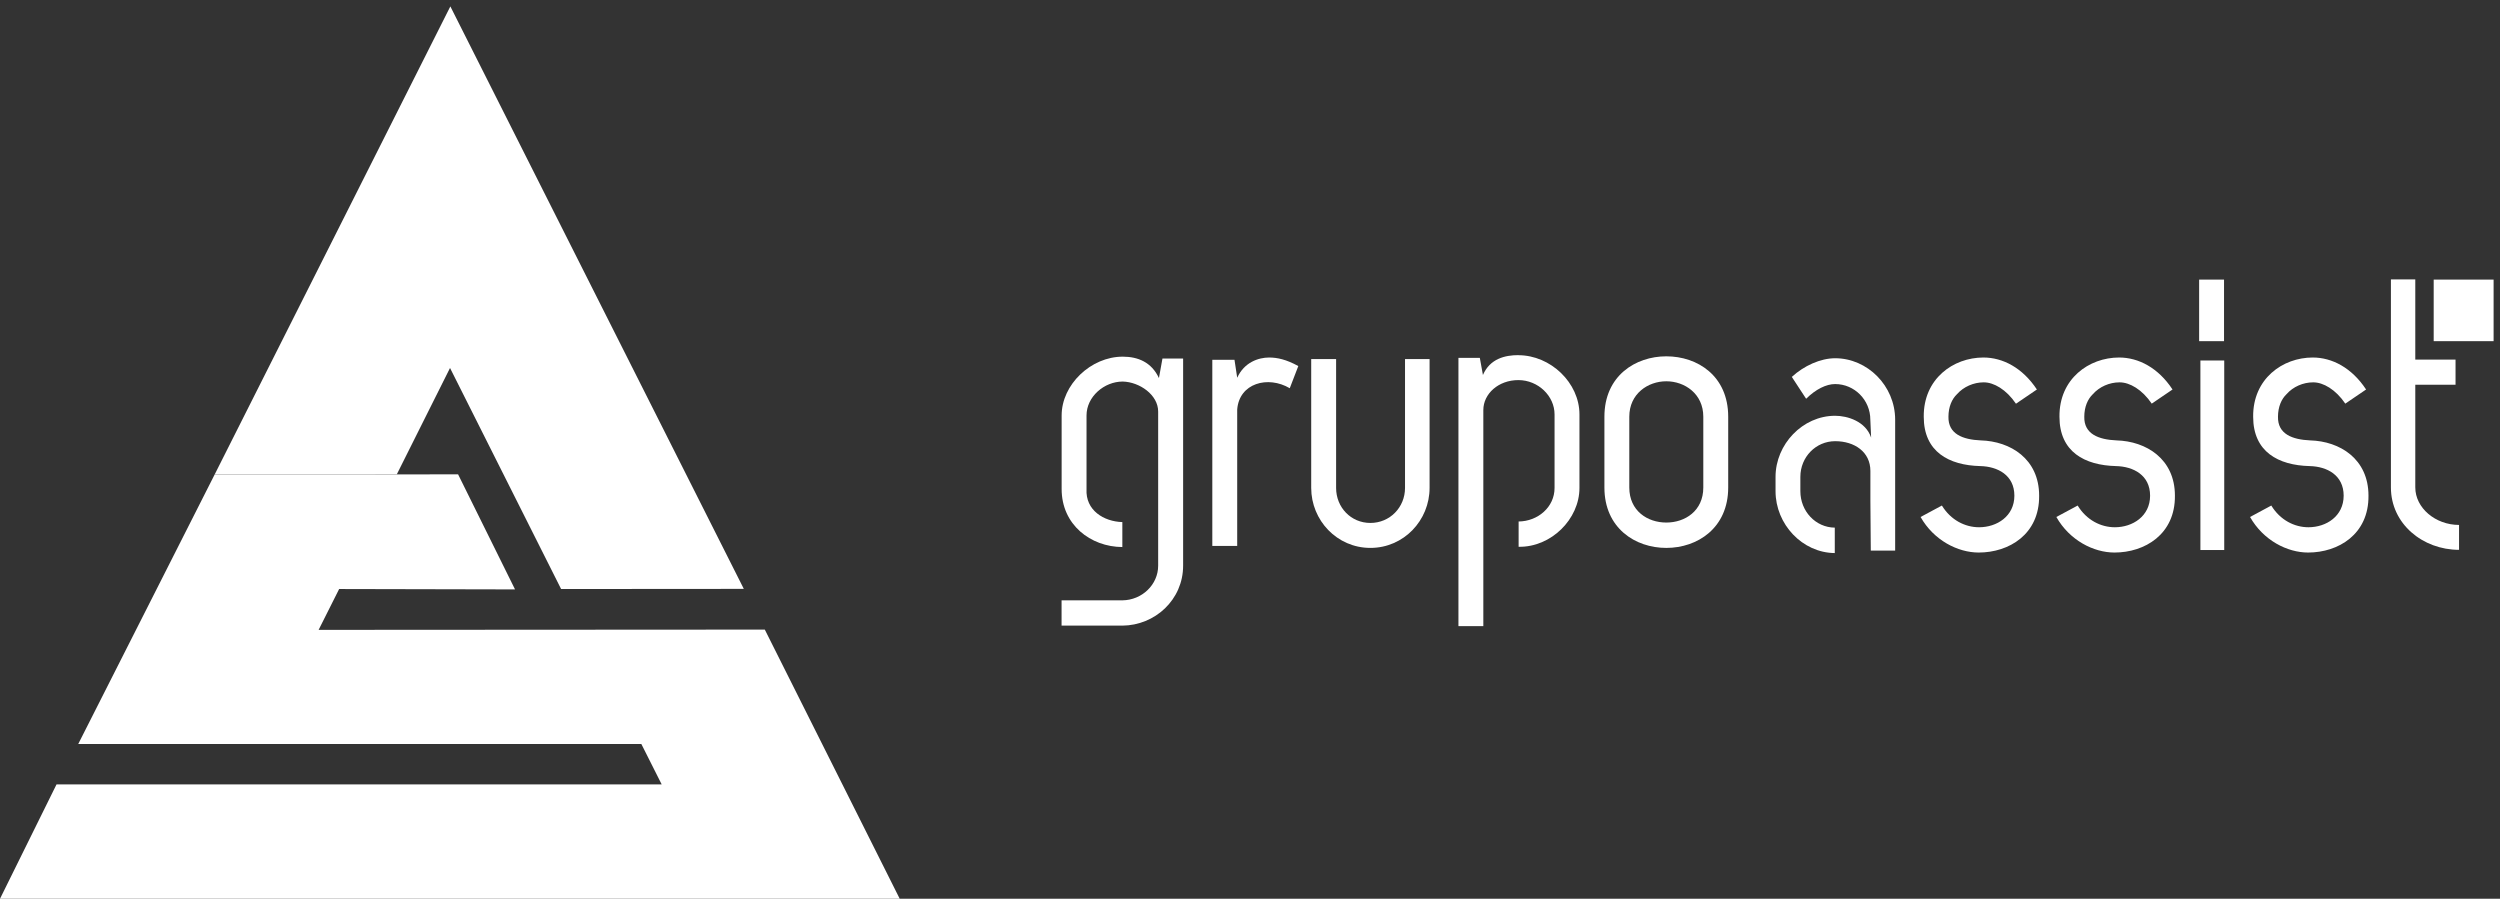
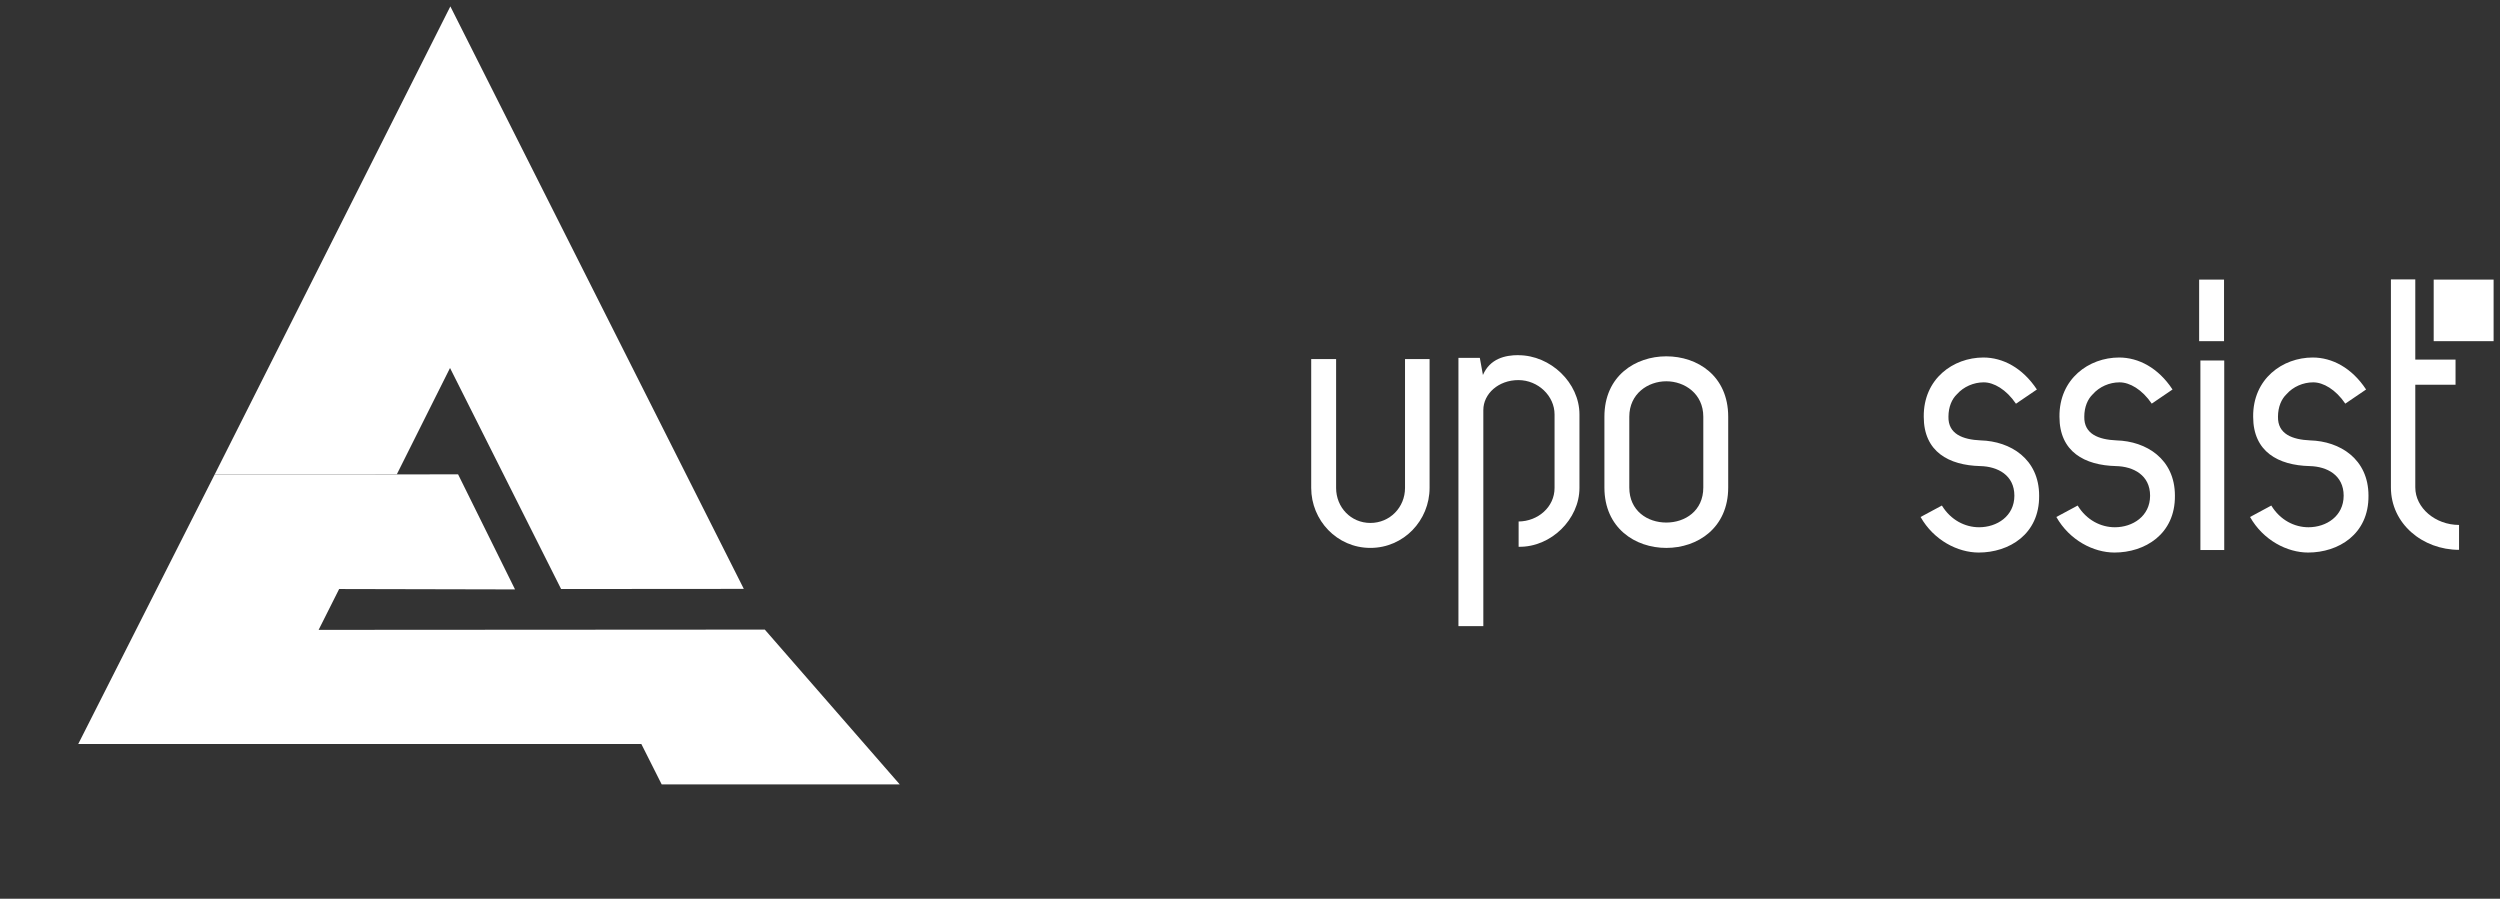
<svg xmlns="http://www.w3.org/2000/svg" width="242" height="87" viewBox="0 0 242 87" fill="none">
  <rect x="0" y="0" width="242" height="87" fill="#333333" stroke="none" />
  <path d="M195.14 39.074C194.204 37.696 192.999 37.011 192.025 37.011C191.051 37.011 190.077 37.433 189.436 38.157C188.949 38.619 188.61 39.382 188.61 40.336C188.571 42.015 190 42.553 191.724 42.63C194.614 42.707 197.389 44.425 197.389 47.981C197.427 51.724 194.467 53.486 191.538 53.486C189.513 53.486 187.187 52.3 185.912 50.044L187.975 48.936C188.84 50.352 190.225 51.038 191.577 51.038C193.3 51.038 194.992 49.968 194.992 47.981C194.992 45.995 193.377 45.155 191.692 45.117C188.655 45.04 186.219 43.739 186.219 40.343C186.181 36.671 189.071 34.607 191.993 34.607C193.871 34.607 195.78 35.601 197.171 37.703L195.146 39.08L195.14 39.074Z" fill="white" />
  <path d="M208.289 39.074C207.353 37.696 206.155 37.011 205.174 37.011C204.194 37.011 203.226 37.433 202.586 38.157C202.099 38.619 201.759 39.382 201.759 40.336C201.72 42.015 203.143 42.553 204.873 42.63C207.757 42.707 210.532 44.425 210.532 47.981C210.57 51.724 207.609 53.486 204.681 53.486C202.656 53.486 200.33 52.3 199.055 50.044L201.118 48.936C201.983 50.352 203.367 51.038 204.719 51.038C206.443 51.038 208.129 49.968 208.129 47.981C208.129 45.995 206.514 45.155 204.828 45.117C201.791 45.04 199.356 43.739 199.356 40.343C199.317 36.671 202.207 34.607 205.13 34.607C207.007 34.607 208.917 35.601 210.301 37.703L208.276 39.08L208.289 39.074Z" fill="white" />
  <path d="M215.306 53.242H212.999V34.896H215.306V53.242Z" fill="white" />
-   <path d="M177.607 51.076C175.748 51.057 174.275 49.487 174.275 47.545V46.161C174.275 44.239 175.774 42.707 177.645 42.707C179.516 42.707 181.054 43.745 181.054 45.585V48.5L181.093 53.3H183.451V40.631C183.451 37.331 180.753 34.678 177.645 34.678C176.223 34.678 174.614 35.408 173.448 36.485L174.832 38.6C175.768 37.677 176.78 37.177 177.639 37.177C179.51 37.177 181.048 38.715 181.048 40.631L181.125 42.361C180.599 40.785 178.837 40.247 177.639 40.247C174.492 40.247 171.872 43.008 171.872 46.161V47.545C171.872 50.756 174.473 53.511 177.607 53.537V51.083V51.076Z" fill="white" />
  <path d="M215.286 33.025H212.877V27.065H215.286V33.025Z" fill="white" />
  <path d="M241.38 33.025H235.581V27.065H241.38V33.025Z" fill="white" />
  <path d="M227.026 39.074C226.091 37.696 224.892 37.011 223.918 37.011C222.944 37.011 221.97 37.433 221.336 38.157C220.849 38.619 220.509 39.382 220.509 40.336C220.471 42.015 221.893 42.553 223.617 42.63C226.501 42.707 229.269 44.425 229.269 47.981C229.307 51.724 226.347 53.486 223.425 53.486C221.4 53.486 219.08 52.3 217.805 50.044L219.862 48.936C220.721 50.352 222.111 51.038 223.457 51.038C225.181 51.038 226.866 49.968 226.866 47.981C226.866 45.995 225.258 45.155 223.572 45.117C220.541 45.04 218.106 43.739 218.106 40.343C218.068 36.671 220.951 34.607 223.873 34.607C225.745 34.607 227.654 35.601 229.038 37.703L227.013 39.08L227.026 39.074Z" fill="white" />
  <path d="M237.696 34.794V37.242H233.8V47.181C233.8 49.167 235.748 50.814 238.035 50.814V53.224C234.511 53.224 231.441 50.699 231.441 47.187V27.046H233.8V34.807H237.696V34.794Z" fill="white" />
  <path d="M43.562 35.62L54.315 57.017L72.001 57.004L43.594 0.619L20.782 45.924L38.41 45.918L43.562 35.62Z" fill="white" />
-   <path d="M74.033 60.945L30.842 60.971L32.829 57.017L49.855 57.055L44.344 45.918L20.782 45.924L7.574 72.018H62.082L64.049 75.927H5.473L0 87H87.093L74.033 60.945Z" fill="white" />
-   <path d="M119.761 36.562L119.498 34.826H117.352V52.845H119.761V39.651C119.947 37.088 122.741 36.332 124.849 37.581L125.676 35.435C124.509 34.794 123.638 34.608 122.85 34.608C121.831 34.608 120.44 35.063 119.761 36.569V36.562Z" fill="white" />
+   <path d="M74.033 60.945L30.842 60.971L32.829 57.017L49.855 57.055L44.344 45.918L20.782 45.924L7.574 72.018H62.082L64.049 75.927H5.473H87.093L74.033 60.945Z" fill="white" />
  <path d="M136.006 47.231C136.006 49.115 134.538 50.621 132.654 50.621C130.77 50.621 129.335 49.115 129.335 47.231V34.755H126.925V47.231C126.925 50.359 129.412 53.037 132.654 53.037C135.897 53.037 138.383 50.359 138.383 47.231V34.755H136.006V47.231Z" fill="white" />
  <path d="M146.976 34.377C145.694 34.377 144.227 34.717 143.548 36.3L143.247 34.64H141.177V60.612H143.586V39.696C143.586 38.113 145.054 36.793 146.976 36.793C148.899 36.793 150.481 38.337 150.481 40.112V47.238C150.481 49.077 148.879 50.462 147.002 50.481V52.929C150.155 52.986 152.891 50.244 152.891 47.238V40.112C152.891 37.062 150.103 34.384 146.976 34.384V34.377Z" fill="white" />
  <path d="M161.298 34.492C158.318 34.492 155.307 36.376 155.307 40.337V47.193C155.307 51.115 158.286 53.038 161.298 53.038C164.31 53.038 167.29 51.115 167.29 47.193V40.337C167.29 36.376 164.31 34.492 161.298 34.492ZM164.88 47.193C164.88 49.455 163.112 50.583 161.298 50.583C159.485 50.583 157.716 49.455 157.716 47.193V40.337C157.716 38.113 159.523 36.908 161.298 36.908C163.073 36.908 164.88 38.113 164.88 40.337V47.193Z" fill="white" />
-   <path d="M112.187 36.601C111.469 35.056 110.149 34.525 108.681 34.525C105.593 34.525 102.767 37.235 102.767 40.215V47.341C102.767 50.795 105.567 52.935 108.643 52.954V50.538C106.855 50.487 105.061 49.404 105.176 47.341V40.215C105.176 38.408 106.874 36.934 108.681 36.934C110.303 36.973 112.11 38.216 112.11 39.837V47.712C112.11 47.712 112.11 47.712 112.11 47.719V54.761C112.11 56.594 110.546 58.094 108.643 58.113H102.76V60.561H108.643C111.796 60.541 114.526 58.062 114.526 54.755V34.704H112.526L112.187 36.588V36.601Z" fill="white" />
</svg>